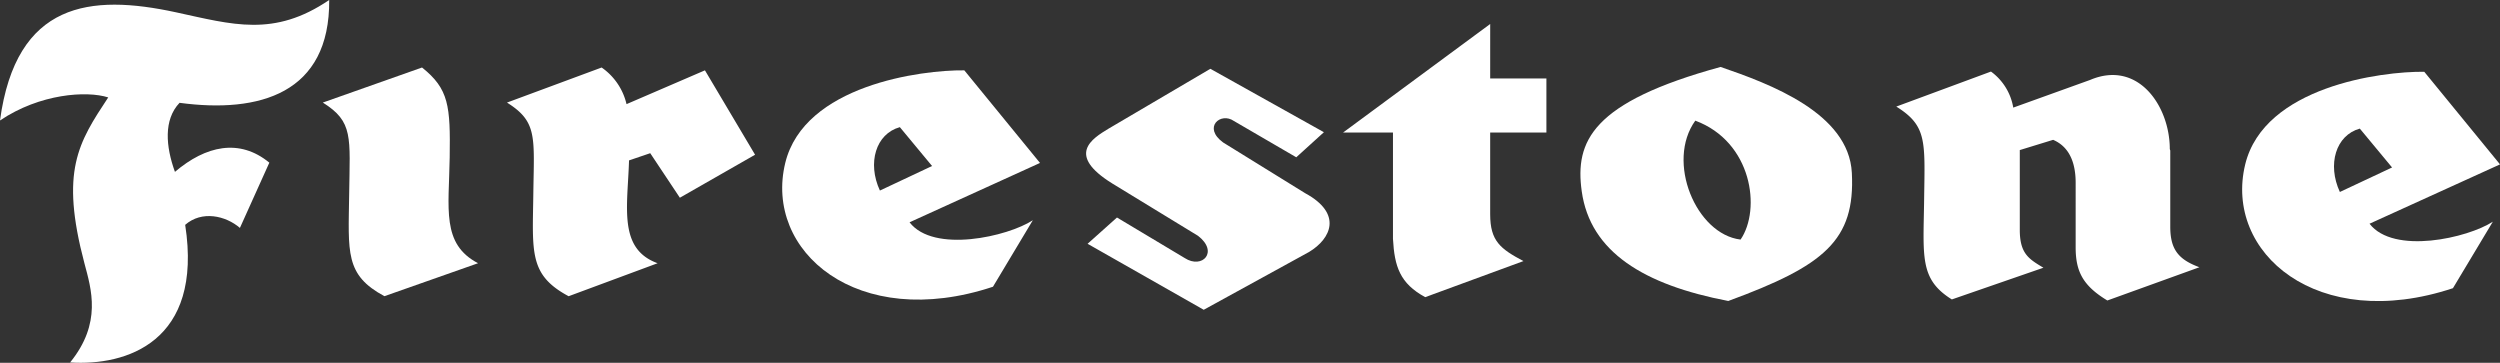
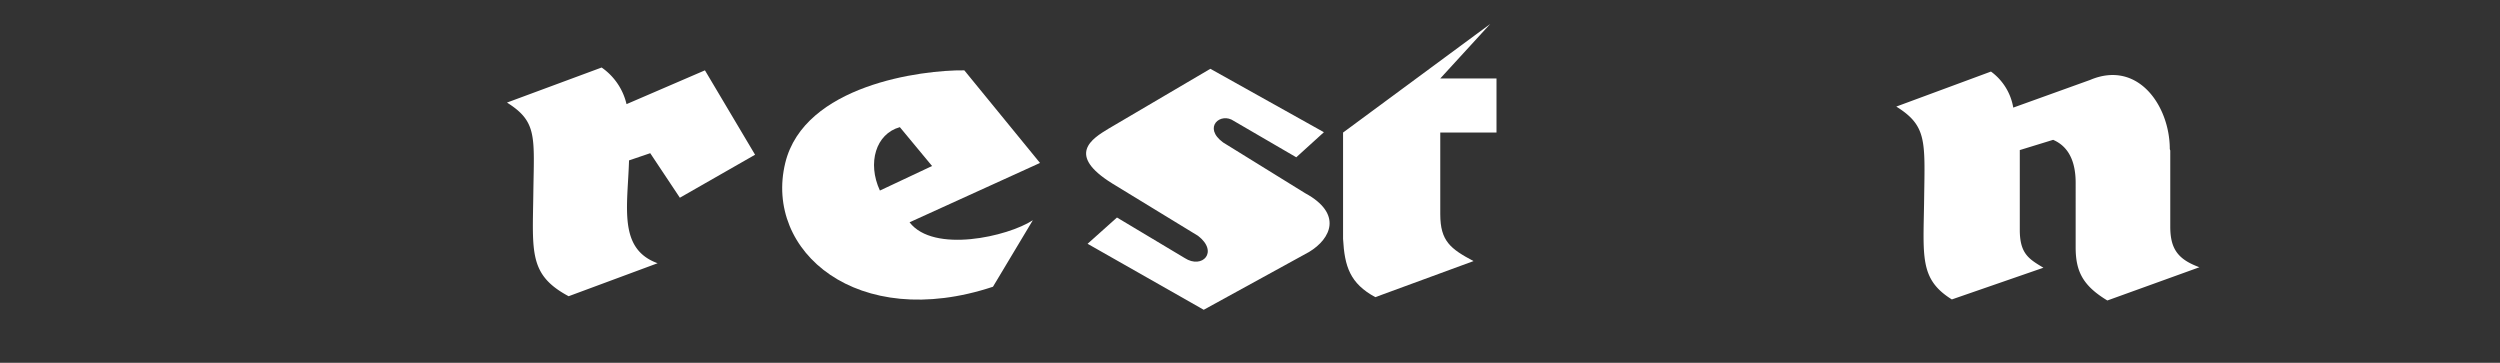
<svg xmlns="http://www.w3.org/2000/svg" width="413.466" height="60" viewBox="0 0 413.466 60">
  <rect x="0" y="0" width="413.466" height="60" fill="#333333" stroke="none" />
  <g id="logo_Firestone_inverse" transform="translate(0 0)">
    <g id="FS" transform="translate(-753.267 -49.999)">
-       <path id="Tracé_484" data-name="Tracé 484" d="M764.862,109.943c9.222.6,22.037-3.337,19.032-22.759,2.751-2.412,6.688-1.522,9.052.507L797.812,76.9c-4.948-4.062-10.53-2.8-15.612,1.523-1.52-4.19-1.9-8.628.762-11.419,13.2,1.772,24.876-1.528,24.752-17.01-9.144,6.219-15.991,4.062-25.383,2.032-14.083-3.043-26.4-1.777-29.064,17.9,6.6-4.447,14.341-4.951,17.9-3.814-4.948,7.491-7.977,12.145-3.94,27.42,1.149,4.316,2.921,9.9-2.361,16.409" fill="#fff" />
-       <path id="Tracé_485" data-name="Tracé 485" d="M806.652,66.964l16.413-5.8c4.449,3.556,4.7,6.35,4.575,14.851s-1.4,14.34,4.69,17.517l-15.484,5.452c-6.55-3.511-5.964-7.225-5.832-16.878.123-9.477.716-11.971-4.362-15.144" fill="#fff" />
      <path id="Tracé_486" data-name="Tracé 486" d="M857.3,76.527c-.227,7.679-1.831,14.634,4.727,17.007L847.311,98.99c-6.559-3.509-5.973-7.229-5.84-16.882.124-9.477.716-11.969-4.357-15.144l15.655-5.8a10.191,10.191,0,0,1,4.118,6.058l12.968-5.59,8.291,13.958L865.707,82.7l-4.9-7.365" fill="#fff" />
      <path id="Tracé_487" data-name="Tracé 487" d="M898.79,81.514l8.628-4.06-5.327-6.426c-3.977,1.1-5.415,5.919-3.3,10.486m13.962-19.88L925.27,76.947l-21.576,9.818c3.982,5.163,16.251,2.363,20.389-.343l-6.593,11c-22.421,7.444-37.9-5.877-34.353-20.476,3.133-12.859,22.5-15.4,29.615-15.313" fill="#fff" />
      <path id="Tracé_488" data-name="Tracé 488" d="M951.38,88.987,937.2,80.33c-7.617-4.735-3.367-7.377-.593-9.053l16.837-9.9,18.779,10.487-4.57,4.148-10.32-6.007c-2.2-1.526-5.2,1.058-1.778,3.555L969.1,81.938c6.259,3.387,4.313,7.533.674,9.73l-17.427,9.565L933.139,90.317,938,85.972l11.216,6.712c2.876,1.863,5.672-1.016,2.168-3.7" fill="#fff" />
-       <path id="Tracé_489" data-name="Tracé 489" d="M999.726,53.965,975.391,71.92h8.254V89.5c.252,4.573,1.138,7.363,5.333,9.645l16.244-5.965c-3.809-2.03-5.5-3.3-5.5-7.744V71.92h9.3V62.976h-9.3" fill="#fff" />
-       <path id="Tracé_490" data-name="Tracé 490" d="M1033.647,69.953c-4.885,6.791.128,18.785,7.488,19.668,3.425-5.011,1.911-16.174-7.488-19.668m25.891,8.631c.574,11.19-4.569,15.363-20.436,21.193-13.964-2.666-22.847-8.118-24.239-18.15-1.141-8.246,1.653-14.72,22.969-20.557,8.127,2.794,21.2,7.615,21.706,17.514" fill="#fff" />
+       <path id="Tracé_489" data-name="Tracé 489" d="M999.726,53.965,975.391,71.92V89.5c.252,4.573,1.138,7.363,5.333,9.645l16.244-5.965c-3.809-2.03-5.5-3.3-5.5-7.744V71.92h9.3V62.976h-9.3" fill="#fff" />
      <path id="Tracé_491" data-name="Tracé 491" d="M1112.2,74.9V87.509c0,3.725,1.347,5.416,4.823,6.687l-15.229,5.5c-4.062-2.454-5.242-4.823-5.242-8.8V80.235c0-4.57-1.953-6.347-3.726-7.109l-5.514,1.693v13.2c0,3.98,1.545,4.829,3.907,6.259l-15.145,5.244c-5.413-3.379-4.7-7.1-4.58-16.749.132-9.48.467-11.976-4.608-15.147l15.659-5.792a9.27,9.27,0,0,1,3.688,5.962l12.688-4.568c7.951-3.383,13.2,4.316,13.2,11.419" fill="#fff" />
-       <path id="Tracé_492" data-name="Tracé 492" d="M1140.246,81.751l8.636-4.055-5.333-6.429c-3.974,1.1-5.413,5.918-3.3,10.484m13.963-19.877,12.524,15.311L1145.156,87c3.981,5.163,16.244,2.369,20.393-.337l-6.6,11c-22.42,7.442-37.9-5.88-34.354-20.481,3.136-12.854,22.508-15.4,29.615-15.311" fill="#fff" />
    </g>
  </g>
</svg>